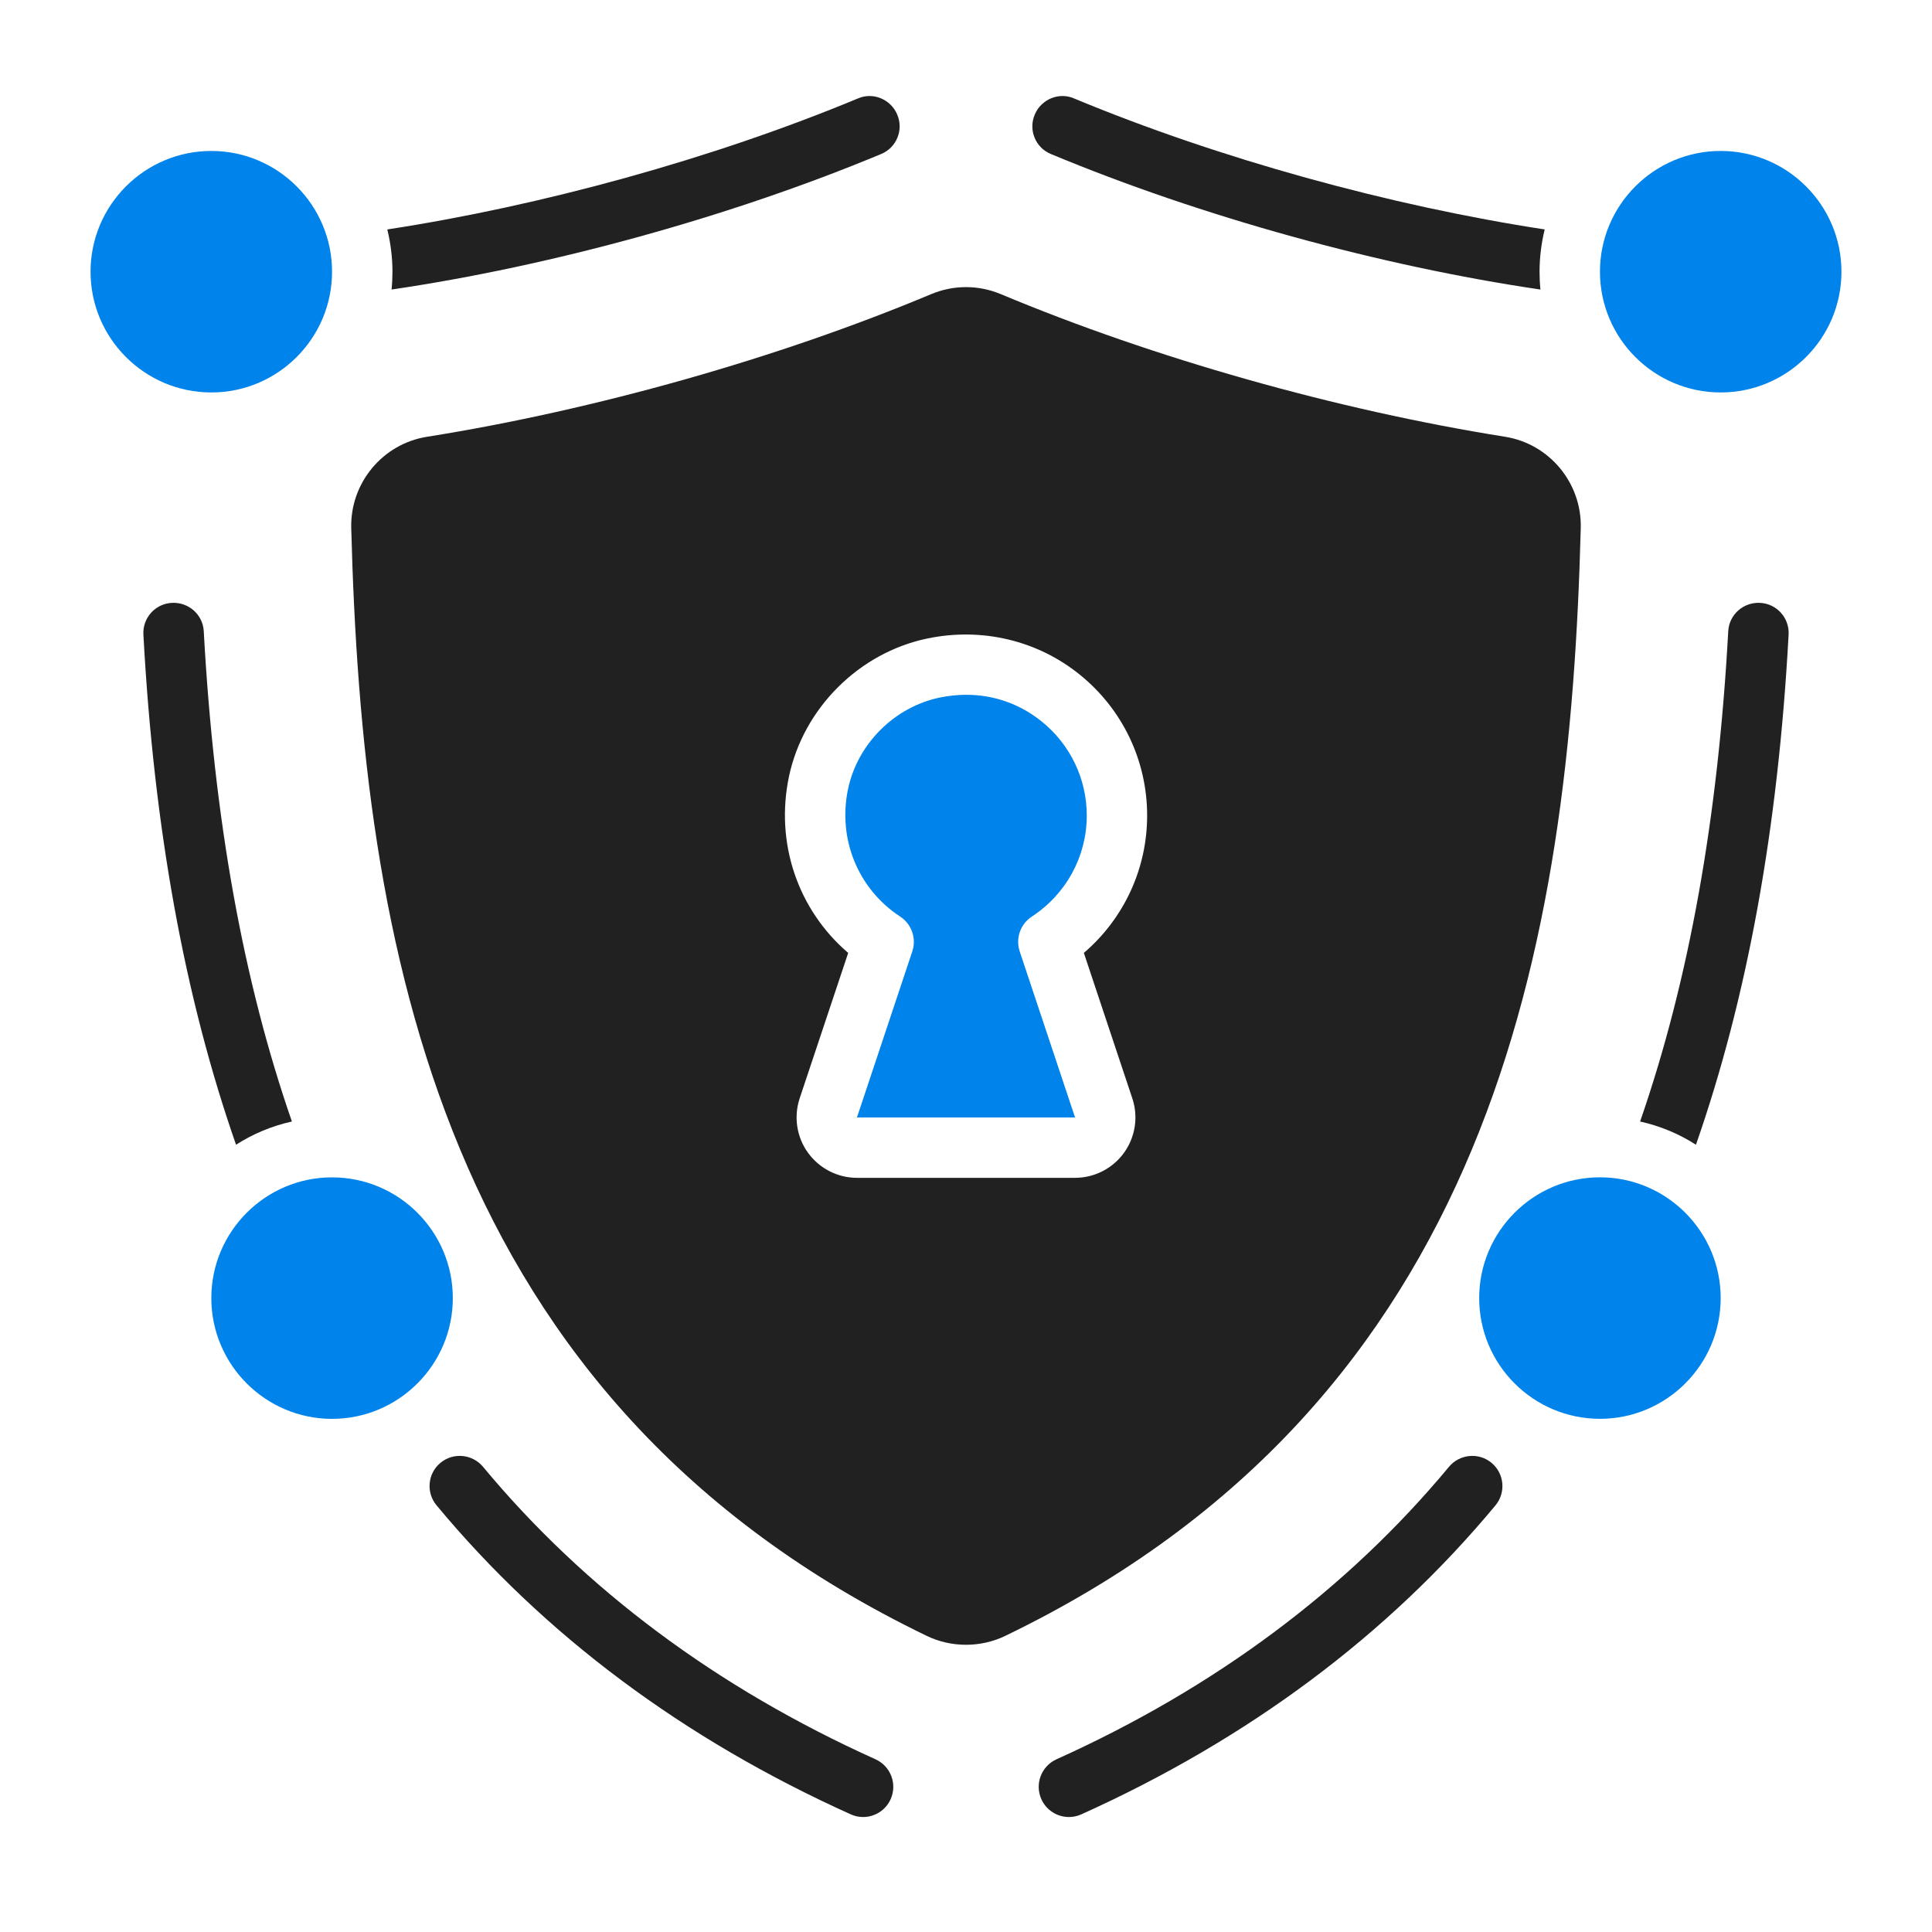
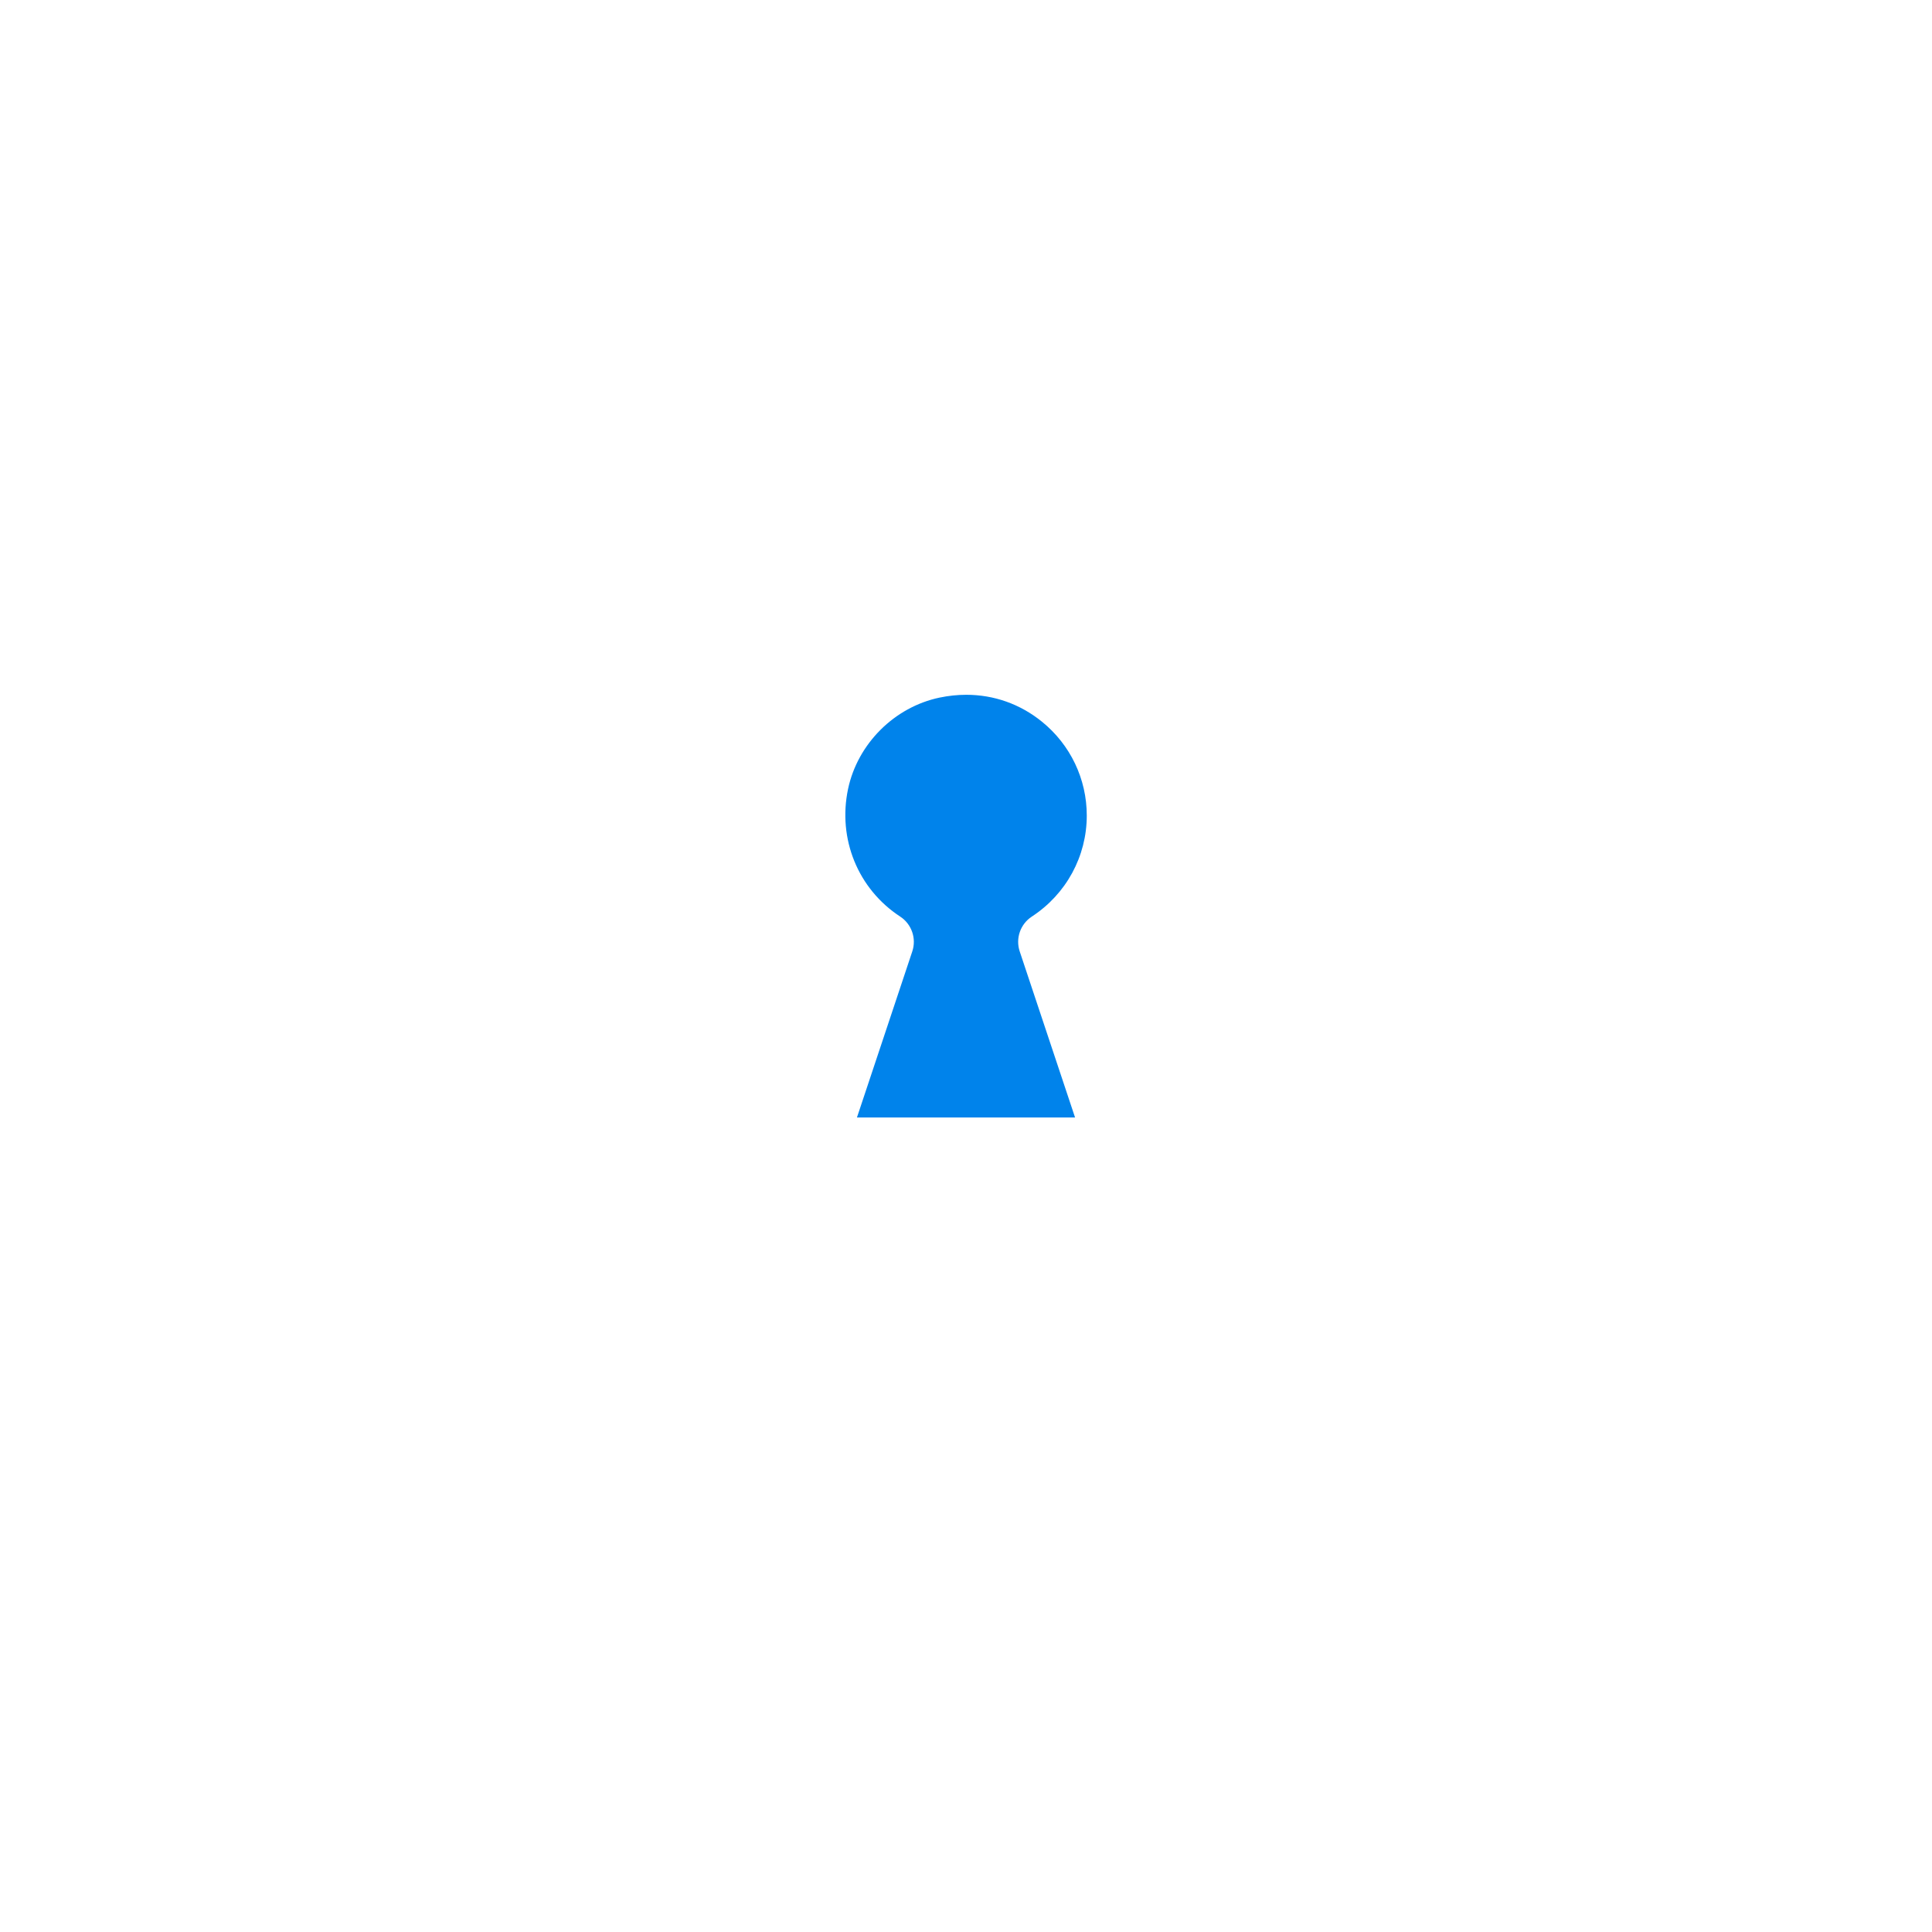
<svg xmlns="http://www.w3.org/2000/svg" width="45" height="45" viewBox="0 0 45 45" fill="none">
  <path d="M22.506 16.183C22.302 16.183 22.094 16.205 21.886 16.248C20.833 16.468 19.976 17.323 19.753 18.376C19.508 19.54 19.984 20.706 20.967 21.349C21.234 21.524 21.35 21.857 21.249 22.16L19.96 26.028H25.04L23.751 22.16C23.65 21.857 23.766 21.524 24.033 21.349C24.834 20.826 25.313 19.946 25.313 18.996C25.313 18.146 24.933 17.349 24.272 16.812C23.763 16.398 23.151 16.183 22.506 16.183Z" fill="#0083EB" />
-   <path d="M40.078 3.516C38.527 3.516 37.266 4.778 37.266 6.329C37.266 7.88 38.527 9.141 40.078 9.141C41.629 9.141 42.891 7.88 42.891 6.329C42.891 4.778 41.629 3.516 40.078 3.516Z" fill="#0083EB" />
-   <path d="M2.109 6.329C2.109 7.88 3.371 9.141 4.922 9.141C6.473 9.141 7.734 7.88 7.734 6.329C7.734 4.778 6.473 3.516 4.922 3.516C3.371 3.516 2.109 4.778 2.109 6.329Z" fill="#0083EB" />
-   <path d="M37.266 27.422C35.715 27.422 34.453 28.684 34.453 30.235C34.453 31.786 35.715 33.047 37.266 33.047C38.816 33.047 40.078 31.786 40.078 30.235C40.078 28.684 38.816 27.422 37.266 27.422Z" fill="#0083EB" />
-   <path fill-rule="evenodd" clip-rule="evenodd" d="M24.256 41.908C24.373 42.168 24.629 42.322 24.897 42.322C24.994 42.322 25.092 42.302 25.186 42.26C29.078 40.505 32.324 38.084 34.833 35.062C35.08 34.764 35.039 34.321 34.74 34.072C34.443 33.825 33.999 33.866 33.75 34.164C31.379 37.019 28.304 39.312 24.608 40.977C24.254 41.137 24.096 41.553 24.256 41.908ZM40.254 14.703C40.275 14.316 40.605 14.021 40.999 14.042C41.386 14.063 41.681 14.394 41.66 14.78C41.414 19.316 40.697 23.239 39.502 26.663C39.108 26.41 38.672 26.227 38.201 26.122C39.34 22.838 40.015 19.069 40.254 14.703ZM25.017 2.293C28.399 3.699 32.393 4.796 35.979 5.344C35.902 5.661 35.859 5.991 35.859 6.329C35.859 6.469 35.866 6.61 35.88 6.744C32.147 6.195 27.984 5.049 24.476 3.587C24.117 3.439 23.948 3.024 24.103 2.665C24.251 2.314 24.666 2.138 25.017 2.293ZM20.744 41.908C20.627 42.168 20.371 42.322 20.103 42.322C20.006 42.322 19.908 42.302 19.814 42.259C15.922 40.505 12.677 38.084 10.168 35.062C9.92 34.764 9.96 34.32 10.259 34.072C10.557 33.825 11.001 33.866 11.25 34.164C13.621 37.019 16.696 39.312 20.392 40.977C20.746 41.137 20.904 41.553 20.744 41.908ZM5.498 26.663C4.303 23.239 3.586 19.316 3.34 14.78C3.319 14.394 3.614 14.063 4.001 14.042C4.395 14.021 4.725 14.316 4.746 14.703C4.985 19.069 5.66 22.838 6.799 26.122C6.328 26.227 5.892 26.41 5.498 26.663ZM9.12 6.744C9.134 6.61 9.141 6.469 9.141 6.329C9.141 5.991 9.098 5.661 9.021 5.344C12.607 4.796 16.601 3.699 19.983 2.293C20.334 2.138 20.749 2.314 20.897 2.666C21.052 3.024 20.883 3.439 20.524 3.587C17.016 5.049 12.853 6.195 9.12 6.744ZM23.416 38.102C34.777 32.615 36.566 21.98 36.819 12.3C36.846 11.252 36.089 10.338 35.057 10.173C31.148 9.552 26.867 8.341 23.311 6.851C22.788 6.633 22.212 6.633 21.689 6.851C18.134 8.341 13.853 9.552 9.943 10.174C8.911 10.338 8.154 11.252 8.181 12.299C8.434 21.979 10.223 32.614 21.584 38.102C21.871 38.241 22.185 38.31 22.5 38.31C22.815 38.31 23.129 38.241 23.416 38.102ZM26.719 18.996C26.719 20.238 26.176 21.398 25.245 22.195L26.374 25.583C26.517 26.01 26.445 26.484 26.181 26.849C25.918 27.216 25.491 27.434 25.04 27.434H19.96C19.509 27.434 19.083 27.215 18.819 26.849C18.555 26.484 18.484 26.01 18.626 25.582L19.756 22.195C18.586 21.194 18.05 19.637 18.377 18.085C18.714 16.495 20.008 15.204 21.598 14.872C22.869 14.607 24.168 14.915 25.159 15.721C26.15 16.526 26.719 17.72 26.719 18.996Z" fill="#212121" />
-   <path d="M4.922 30.235C4.922 31.786 6.184 33.048 7.734 33.048C9.285 33.048 10.547 31.786 10.547 30.235C10.547 28.684 9.285 27.423 7.734 27.423C6.184 27.423 4.922 28.684 4.922 30.235Z" fill="#0083EB" />
</svg>